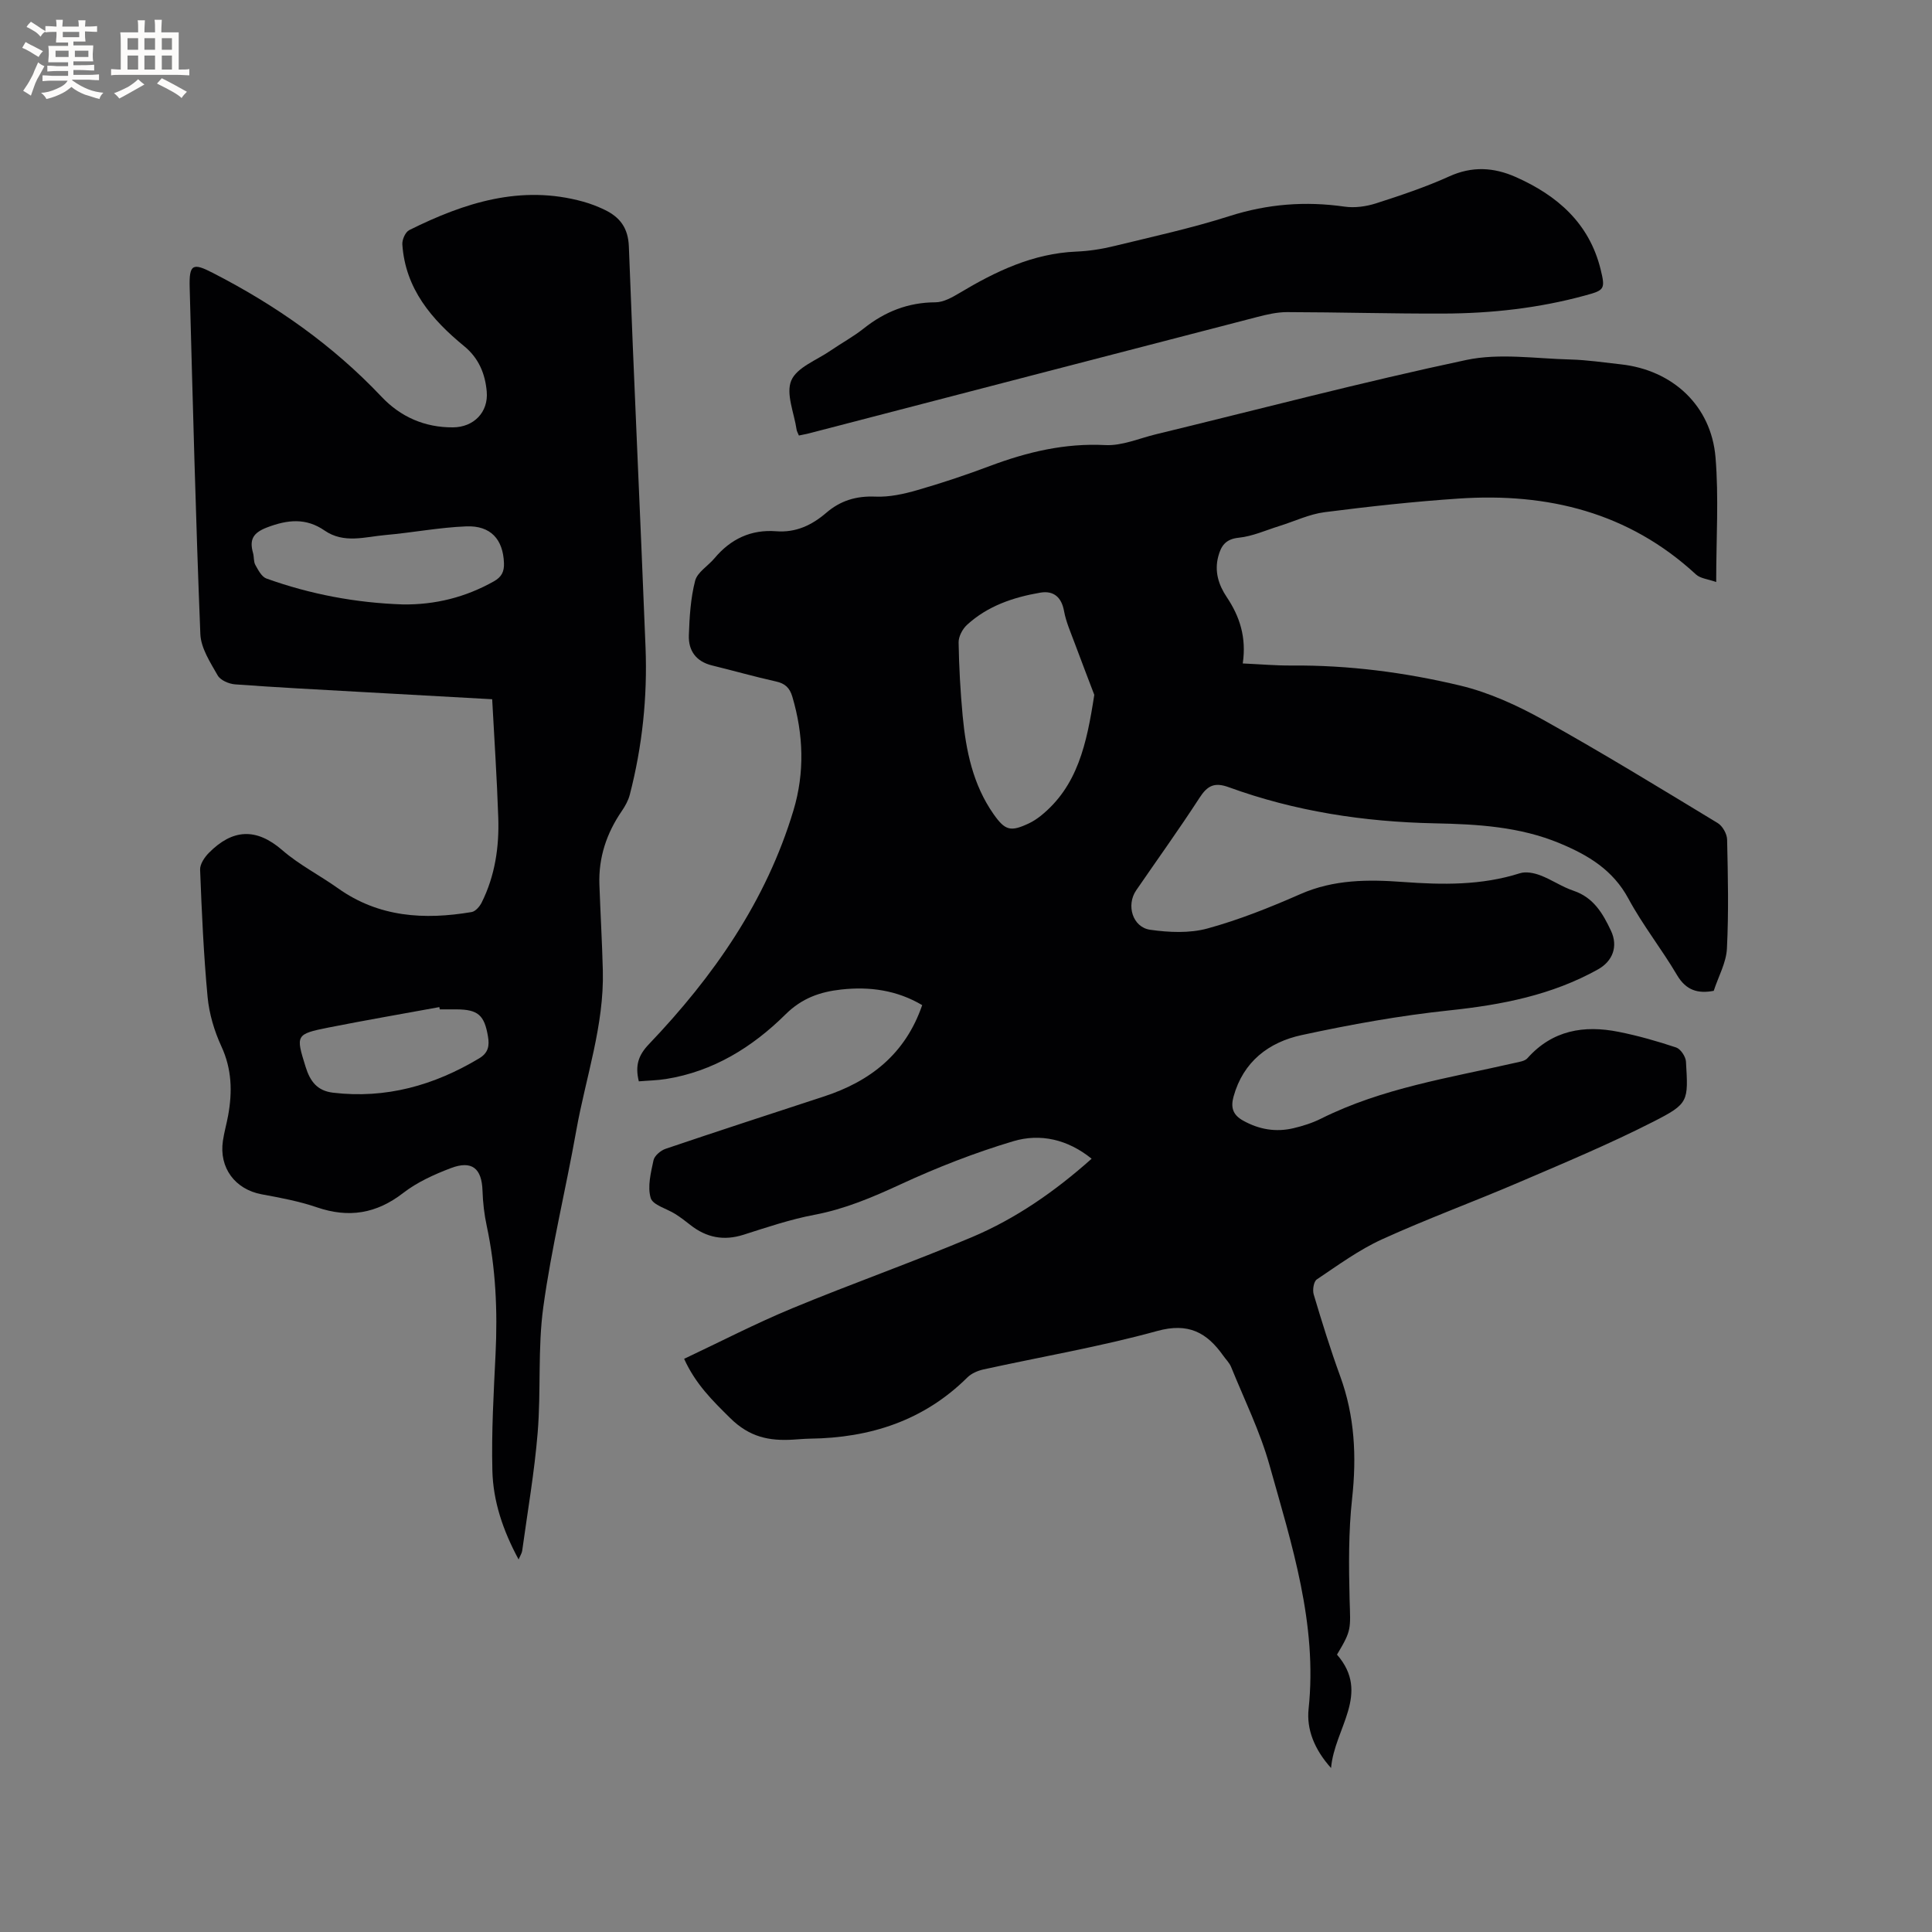
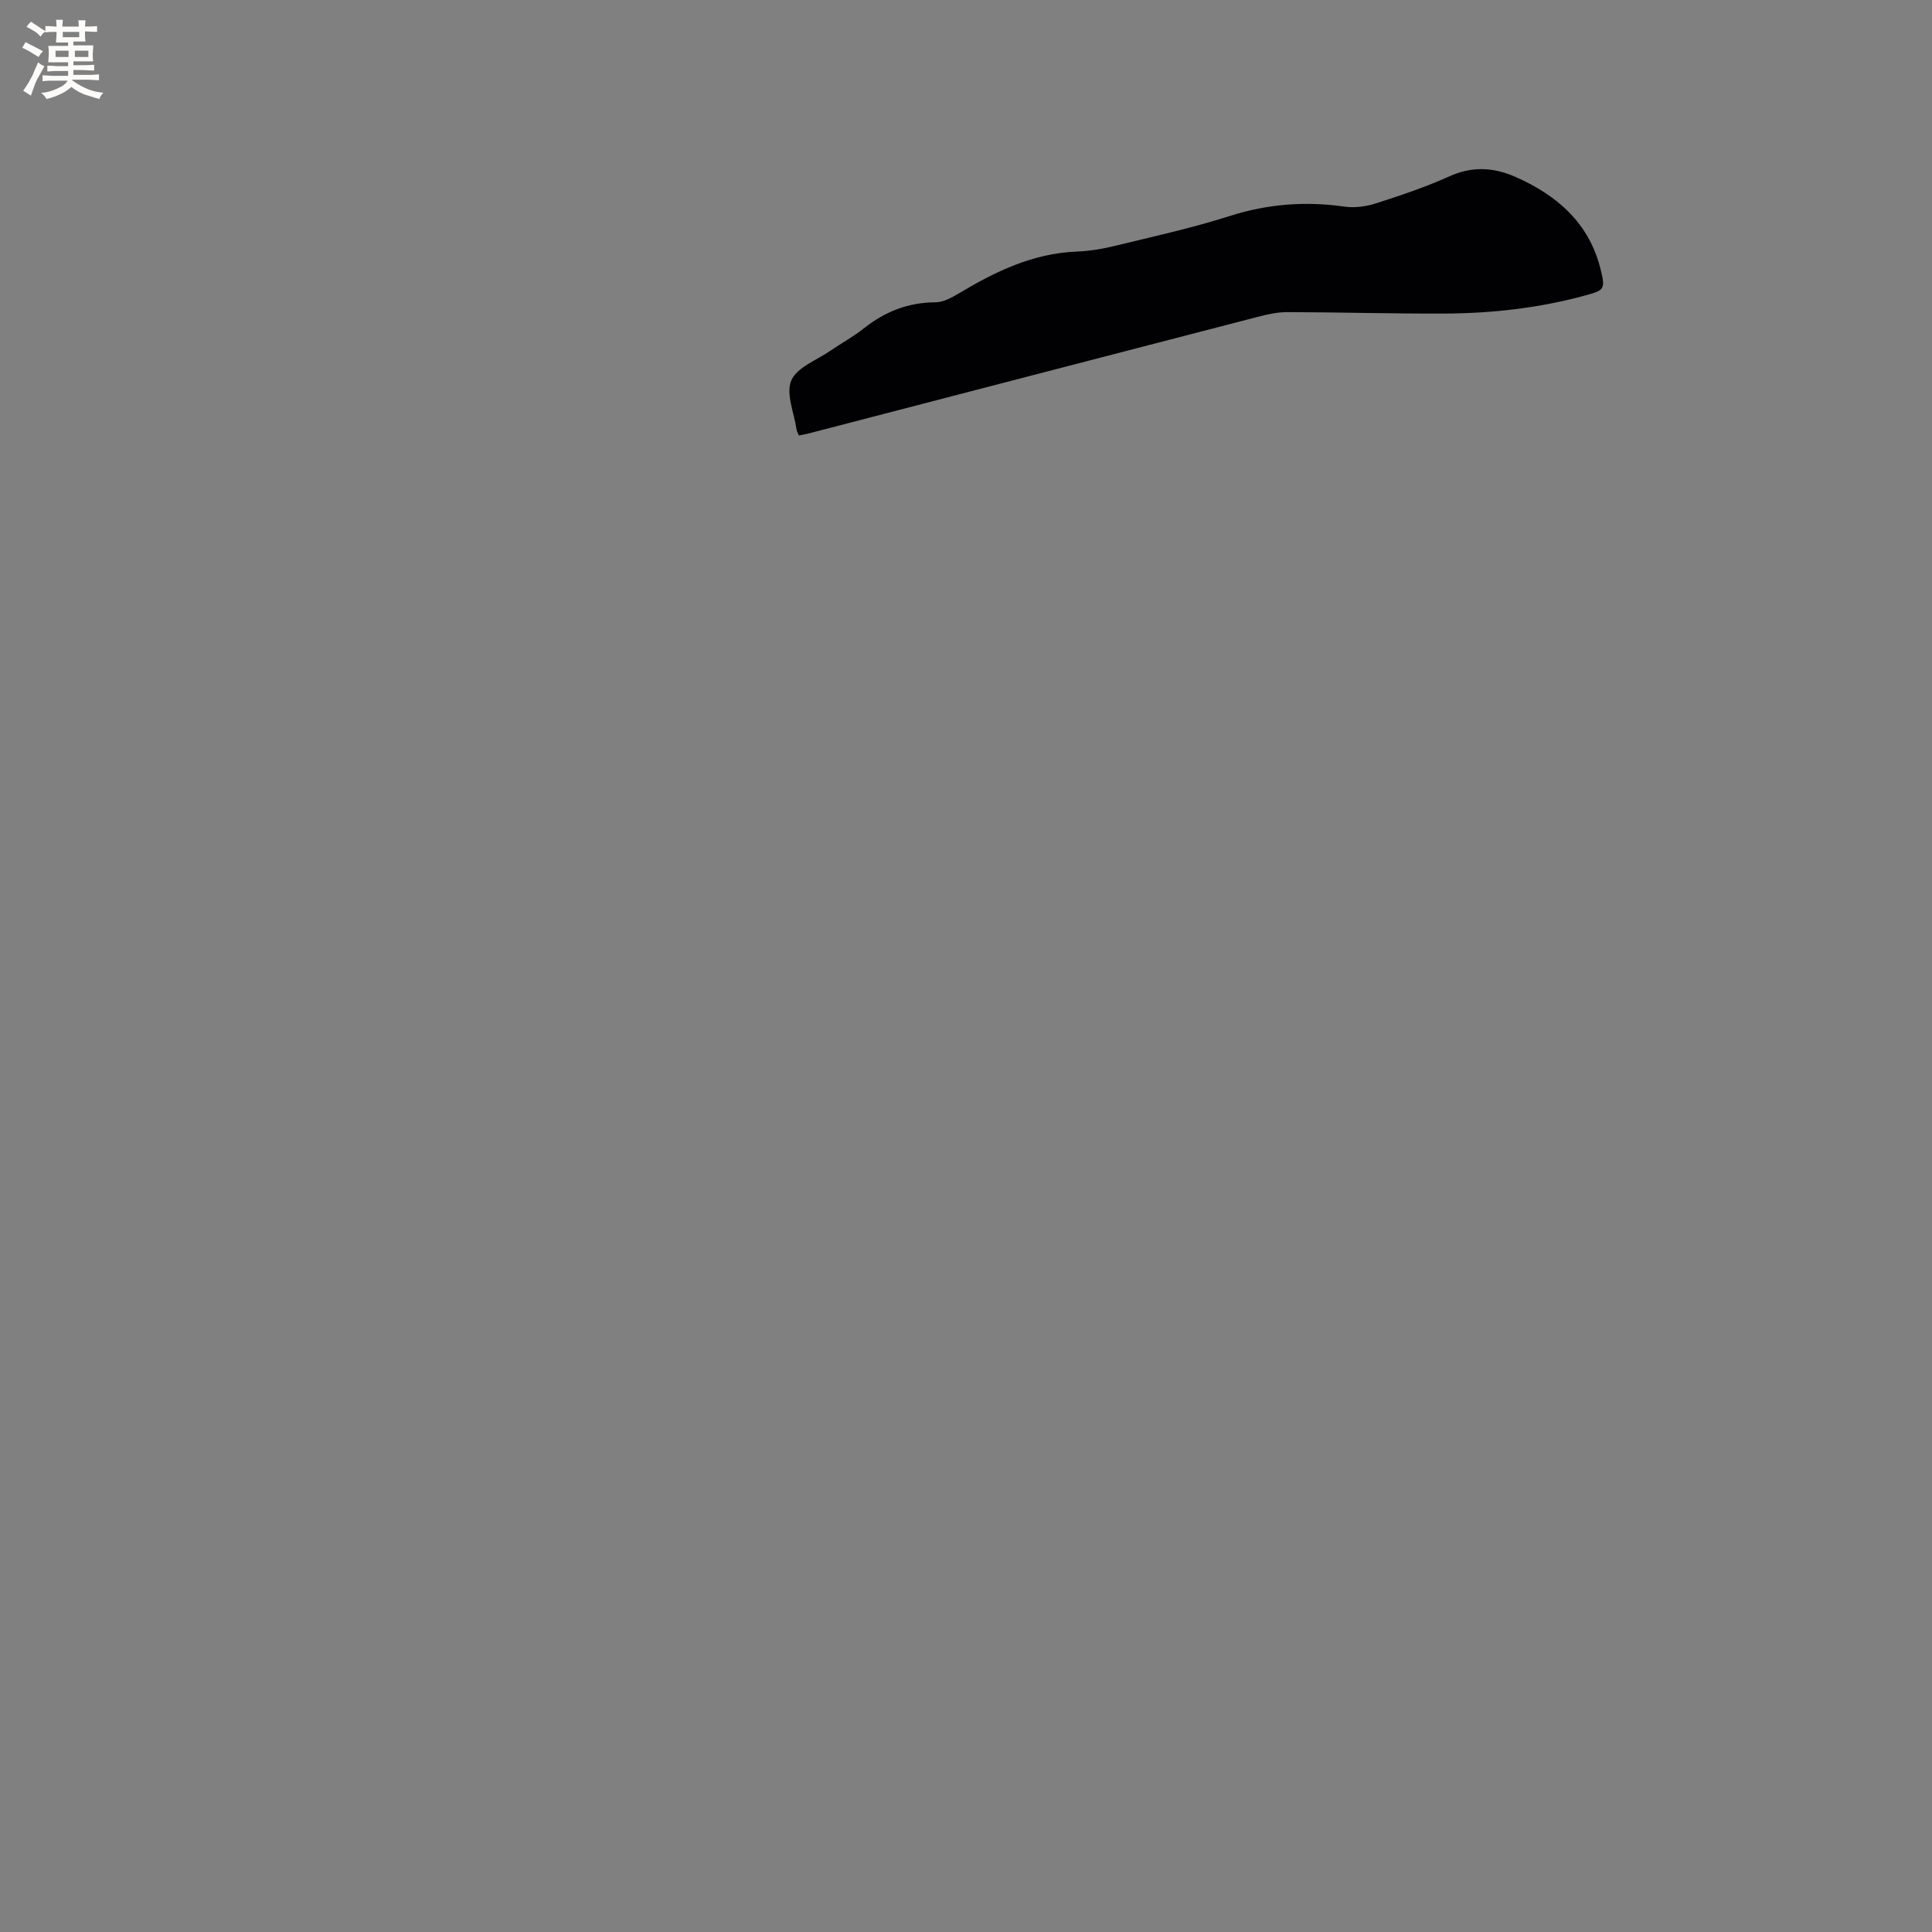
<svg xmlns="http://www.w3.org/2000/svg" enable-background="new 0 0 400 400" viewBox="0 0 400 400">
  <rect x="0" y="0" width="400" height="400" fill="#808080" stroke="none" />
  <g fill="#010103">
-     <path d="m276.81 342.57c7.05 8.1-.52 15.2-1.23 23.48-3.52-3.92-5.09-8.08-4.65-12.23 1.86-17.61-3.48-34.02-8.1-50.5-1.95-6.96-5.21-13.56-7.94-20.3-.35-.86-1.08-1.56-1.63-2.34-3.4-4.8-7.21-6.9-13.69-5.11-11.82 3.26-23.97 5.32-35.97 7.96-1.17.26-2.47.82-3.3 1.64-9.04 8.97-20.15 12.53-32.6 12.69-1.16.02-2.33.13-3.49.2-4.95.3-9.02-.5-13.03-4.46-3.66-3.62-7.15-7.01-9.54-12.27 7.49-3.53 14.8-7.32 22.38-10.46 12.31-5.1 24.9-9.54 37.18-14.72 9.12-3.85 17.23-9.49 24.81-16.25-4.94-4-10.62-5.3-16.23-3.62-7.97 2.38-15.8 5.44-23.36 8.94-5.8 2.68-11.52 5.11-17.84 6.3-4.96.94-9.81 2.58-14.64 4.12-4.12 1.31-7.7.59-11.03-2.04-.99-.79-2.01-1.56-3.08-2.24-1.76-1.13-4.67-1.85-5.11-3.33-.7-2.35.03-5.23.58-7.8.2-.95 1.48-2.03 2.5-2.38 10.92-3.7 21.88-7.26 32.83-10.85 9.56-3.14 16.81-8.77 20.3-18.9-5.24-3.1-10.87-3.88-16.77-3.23-4.37.48-8.13 1.78-11.53 5.15-6.86 6.79-14.96 11.82-24.77 13.38-1.84.29-3.72.32-5.6.48-.79-3.25-.12-5.38 2.08-7.68 13.38-14.02 24.31-29.66 29.95-48.46 2.33-7.77 2.07-15.68-.25-23.51-.55-1.85-1.52-2.73-3.39-3.14-4.44-.99-8.82-2.24-13.24-3.32-3.3-.81-4.9-3.06-4.79-6.23.13-3.79.36-7.66 1.3-11.3.46-1.78 2.69-3.07 4.01-4.66 3.34-3.99 7.56-5.99 12.76-5.59 4.1.32 7.41-1.27 10.38-3.82 2.95-2.54 6.23-3.52 10.19-3.35 2.87.12 5.87-.54 8.67-1.35 5.08-1.46 10.12-3.15 15.07-5.01 7.71-2.89 15.47-4.74 23.85-4.31 3.45.18 7-1.4 10.49-2.24 21.4-5.19 42.7-10.81 64.23-15.38 6.88-1.46 14.36-.28 21.55-.1 3.49.09 6.96.62 10.44 1 10.72 1.17 18.73 8.54 19.62 19.27.69 8.3.14 16.71.14 25.8-1.68-.6-3.26-.72-4.18-1.56-13.94-12.87-30.71-16.95-49.09-15.72-9.29.62-18.56 1.64-27.79 2.82-3.19.41-6.24 1.89-9.36 2.86-2.8.87-5.57 2.14-8.44 2.43-2.73.28-3.66 1.71-4.23 3.87-.82 3.09.04 5.87 1.76 8.43 2.69 4.01 4.1 8.34 3.31 13.73 3.43.15 6.75.45 10.08.43 11.83-.1 23.51 1.42 34.94 4.15 5.98 1.43 11.82 4.11 17.22 7.11 12.21 6.8 24.14 14.11 36.1 21.36 1 .61 1.92 2.24 1.94 3.43.17 7.53.34 15.07-.04 22.58-.15 2.9-1.75 5.72-2.73 8.72-3.2.61-5.7-.03-7.6-3.26-3.17-5.38-7.1-10.33-10.06-15.82-3.21-5.96-8.33-9.01-14.21-11.46-8.32-3.47-17.11-3.96-25.89-4.14-14.63-.3-28.9-2.47-42.66-7.48-2.99-1.09-4.43-.3-6.05 2.21-4.21 6.49-8.73 12.77-13.11 19.15-2.1 3.07-.75 7.64 2.91 8.16 3.89.55 8.14.75 11.86-.27 6.57-1.8 12.98-4.37 19.24-7.12 6.9-3.04 14.03-3.04 21.22-2.51 8.19.6 16.26.73 24.21-1.8 1.25-.4 2.92-.07 4.21.42 2.37.89 4.51 2.4 6.9 3.2 4.16 1.4 6.08 4.72 7.76 8.29 1.51 3.22.37 6.29-2.71 8-9.54 5.32-19.9 7.33-30.67 8.47-10.29 1.08-20.53 2.93-30.65 5.12-6.82 1.47-12.12 5.49-14.12 12.75-.61 2.22-.17 3.77 2 4.97 3.33 1.85 6.78 2.42 10.42 1.56 1.94-.46 3.9-1.08 5.68-1.97 12.68-6.34 26.56-8.44 40.15-11.55.91-.21 2.06-.36 2.6-.97 5.17-5.81 11.71-6.89 18.87-5.46 4.03.8 8.02 1.94 11.92 3.24.92.31 1.96 1.87 2.03 2.91.48 8.27.63 8.69-6.77 12.46-9.03 4.6-18.41 8.52-27.74 12.52-9.43 4.05-19.09 7.58-28.42 11.83-4.78 2.18-9.11 5.36-13.5 8.3-.65.43-.92 2.19-.64 3.12 1.7 5.68 3.45 11.35 5.48 16.91 3.02 8.27 3.42 16.64 2.47 25.34-.76 6.9-.69 13.92-.52 20.87.19 6.22.44 6.35-2.61 11.44zm-50.25-198.71c-1.12-2.95-2.63-6.86-4.09-10.79-.8-2.16-1.76-4.31-2.17-6.55-.5-2.77-2.06-4.3-4.91-3.82-5.6.96-10.91 2.75-15.18 6.67-.94.86-1.76 2.42-1.74 3.64.08 5.07.37 10.16.84 15.21.68 7.21 2.12 14.24 6.4 20.34 2.4 3.41 3.52 3.7 7.33 1.9.85-.4 1.66-.94 2.4-1.52 7.65-6.13 9.55-14.87 11.12-25.08z" />
-     <path d="m107.37 322.87c-3.25-6.02-5.28-12.06-5.43-18.41-.2-8.03.27-16.08.66-24.11.43-8.94.05-17.78-1.83-26.55-.51-2.36-.79-4.81-.87-7.23-.14-4.68-2.18-6.4-6.62-4.7-3.43 1.31-6.92 2.89-9.8 5.12-5.56 4.3-11.28 5.23-17.88 2.97-3.68-1.26-7.57-1.98-11.42-2.69-5.49-1.02-8.86-5.47-8.03-11.07.26-1.78.77-3.52 1.09-5.29.88-4.88.77-9.56-1.4-14.26-1.47-3.18-2.53-6.75-2.86-10.23-.82-8.75-1.21-17.56-1.55-26.35-.05-1.15.92-2.59 1.82-3.5 4.85-4.9 9.75-5.28 15.22-.53 3.49 3.03 7.72 5.17 11.51 7.87 8.46 6.02 17.88 6.57 27.66 4.92.8-.13 1.68-1.15 2.09-1.98 2.76-5.53 3.64-11.5 3.43-17.59-.27-8.11-.82-16.2-1.26-24.49-9.79-.54-18.66-1.03-27.53-1.53-8.57-.48-17.14-.92-25.69-1.55-1.28-.09-3.04-.85-3.61-1.85-1.53-2.69-3.47-5.65-3.59-8.56-.96-23.92-1.56-47.85-2.21-71.78-.13-4.83.65-5.14 4.81-2.99 13.02 6.68 24.83 14.96 34.92 25.64 3.93 4.16 8.94 6.37 14.78 6.33 4.29-.02 7.38-3.13 6.99-7.44-.32-3.64-1.65-6.9-4.67-9.37-6.71-5.5-12.18-11.87-12.8-21.06-.07-.98.63-2.57 1.43-2.97 11.38-5.66 23.11-9.47 36.01-5.89 1.52.42 3.01 1 4.43 1.68 3.17 1.52 4.89 3.75 5.03 7.63 1.03 27.65 2.36 55.28 3.45 82.93.41 10.32-.67 20.54-3.26 30.55-.31 1.19-.95 2.34-1.65 3.37-3.16 4.6-4.84 9.64-4.64 15.24.21 5.93.56 11.86.71 17.79.29 11.38-3.54 22.11-5.5 33.13-2.17 12.19-5.14 24.26-6.82 36.51-1.18 8.56-.46 17.37-1.17 26.02-.67 8.2-2.09 16.33-3.21 24.49-.07.47-.37.92-.74 1.78zm-23.97-197.73c6.72.09 12.98-1.48 18.85-4.78 1.63-.91 2.16-2.04 2.09-3.8-.18-4.88-2.74-7.79-7.82-7.58-5.58.22-11.12 1.3-16.7 1.79-4.23.37-8.61 1.84-12.62-.93-3.85-2.66-7.65-2.26-11.89-.65-2.96 1.13-3.7 2.55-2.92 5.31.23.81.09 1.78.48 2.47.59 1.06 1.31 2.46 2.3 2.81 9.11 3.27 18.54 5.04 28.23 5.36zm7.65 83.84c-.03-.16-.06-.31-.09-.47-7.65 1.4-15.32 2.72-22.94 4.23-6.85 1.36-6.78 1.6-4.75 8.13.95 3.06 2.43 4.97 5.68 5.36 10.95 1.3 20.91-1.51 30.26-7.11 1.9-1.14 2.15-2.61 1.82-4.53-.74-4.41-2.05-5.58-6.48-5.61-1.17 0-2.34 0-3.5 0z" />
    <path d="m165.4 90.17c-.25-.61-.43-.9-.47-1.2-.5-3.45-2.27-7.46-1.1-10.2 1.16-2.72 5.28-4.21 8.13-6.18 2.27-1.56 4.72-2.88 6.87-4.59 4.38-3.48 9.18-5.39 14.84-5.41 1.66-.01 3.43-1 4.94-1.9 7.51-4.5 15.24-8.22 24.22-8.6 2.63-.11 5.29-.52 7.85-1.15 8-1.95 16.07-3.71 23.9-6.21 7.87-2.51 15.69-3.11 23.8-1.95 2.1.3 4.45-.02 6.48-.67 5.13-1.65 10.29-3.37 15.19-5.59 4.75-2.16 9.22-1.88 13.75.12 8.62 3.82 15.24 9.57 17.59 19.13 1.02 4.14.79 4.32-3.26 5.42-9.57 2.61-19.35 3.7-29.23 3.73-10.81.04-21.62-.28-32.43-.3-2.07 0-4.19.49-6.22 1.02-30.95 8.01-61.88 16.06-92.82 24.1-.6.15-1.21.25-2.03.43z" />
  </g>
  <path d="m6.8 9.5c.6.3 1.3.7 2.1 1.1-.4.4-.7.8-.9 1.2-.7-.4-1.3-.8-1.8-1.1s-1.1-.6-1.6-.8c.2-.4.5-.8.7-1.2.4.2.8.5 1.5.8zm.9 6.9c-.3.6-.5 1.1-.7 1.7s-.4 1.1-.6 1.7c-.6-.4-1.1-.7-1.6-1 .7-1 1.2-1.8 1.5-2.4.3-.5.6-1.1.8-1.7.3-.6.5-1.2.8-1.8.3.3.8.6 1.3.8-.7 1.3-1.2 2.2-1.5 2.7zm.1-11c.4.3 1 .7 1.7 1.1-.5.2-.8.6-1.1 1.1-.5-.6-1-1-1.4-1.2s-.9-.6-1.5-.8c.2-.4.5-.7.9-1.1.5.3.9.6 1.4.9zm10.5 13.1c1 .4 2 .6 3.1.7-.4.4-.7.8-.8 1.3-.9-.2-1.9-.6-3-.9-1-.4-2-.9-2.8-1.6-.5.4-1.1.9-1.9 1.3s-1.9.9-3.3 1.2c-.1-.3-.5-.8-1.1-1.3 1 0 2.1-.3 3.2-.8 1.2-.5 1.9-1 2.3-1.7h-3.2c-.4 0-1 0-2 .1v-1.2c1 0 1.7.1 2 .1h3.3v-1h-2.3c-.2 0-.9 0-2 .1v-1.2c1.2 0 1.9.1 2 .1h2.3v-.8h-4.1c0-.7.1-1.2.1-1.6 0-.5 0-1.1-.1-1.8h4.1v-.7h-2.5c0-.6.1-1.1.1-1.6v-.6h-.5c-.4 0-1 0-1.8.1v-1.3c1.2 0 1.9.1 2.1.1h.2c0-.3 0-.8-.1-1.4h1.4c0 .6-.1 1-.1 1.4h3.4c0-.4 0-.8-.1-1.3h1.5c0 .4-.1.9-.1 1.3.7 0 1.5 0 2.5-.1v1.2c-1 0-1.8-.1-2.5-.1v.6c0 .3 0 .8.1 1.5h-2.5v.8h4.1c0 .7-.1 1.3-.1 1.8s0 1 .1 1.5h-4.1v.8h1.4c.8 0 1.8 0 2.9-.1v1.2c-1 0-1.9-.1-2.8-.1h-1.5v1h3.2c.3 0 1 0 2.1-.1v1.2c-1.1 0-1.8-.1-2.1-.1h-3.4l-.1.1c1.4 1 2.4 1.5 3.4 1.9zm-4.1-6.7v-1.3h-2.7v1.3zm2.2-4.1v-1.1h-3.4v1.1zm1.9 4.1v-1.3h-2.8v1.3z" fill="#fcfbfa" />
-   <path d="m37 6.7v2.3 5.4c1 0 1.8 0 2.2-.1v1.3c-.6 0-1.5-.1-2.5-.1h-11.9c-.7 0-1.3 0-1.8.1v-1.3c.5 0 1.1.1 2 .1v-5.2c0-1 0-1.8-.1-2.5h3.7c0-1.3 0-2.1-.1-2.5h1.5c0 .4-.1 1.3-.1 2.5h2.2c0-1.2 0-2.1-.1-2.6h1.5c0 .4-.1 1.3-.1 2.6zm-12.3 13.7c-.3-.4-.7-.8-1.1-1.1 1.1-.4 2.1-.9 2.9-1.3.8-.5 1.5-1 2.1-1.6.4.4.9.8 1.3 1.1-2.5 1.4-4.2 2.4-5.2 2.9zm3.9-10.1v-2.4h-2.2v2.4zm0 4.1v-2.9h-2.2v2.9zm3.5-4.1v-2.4h-2.2v2.4zm0 4.1v-2.9h-2.2v2.9zm.4 2.9 1-1.1c.6.3 1.4.7 2.5 1.3s2 1.1 2.7 1.5c-.4.4-.8.8-1.1 1.3-.8-.8-2.5-1.7-5.1-3zm3.1-7v-2.4h-2.1v2.4zm0 4.1v-2.9h-2.1v2.9z" fill="#fcfbfa" />
</svg>